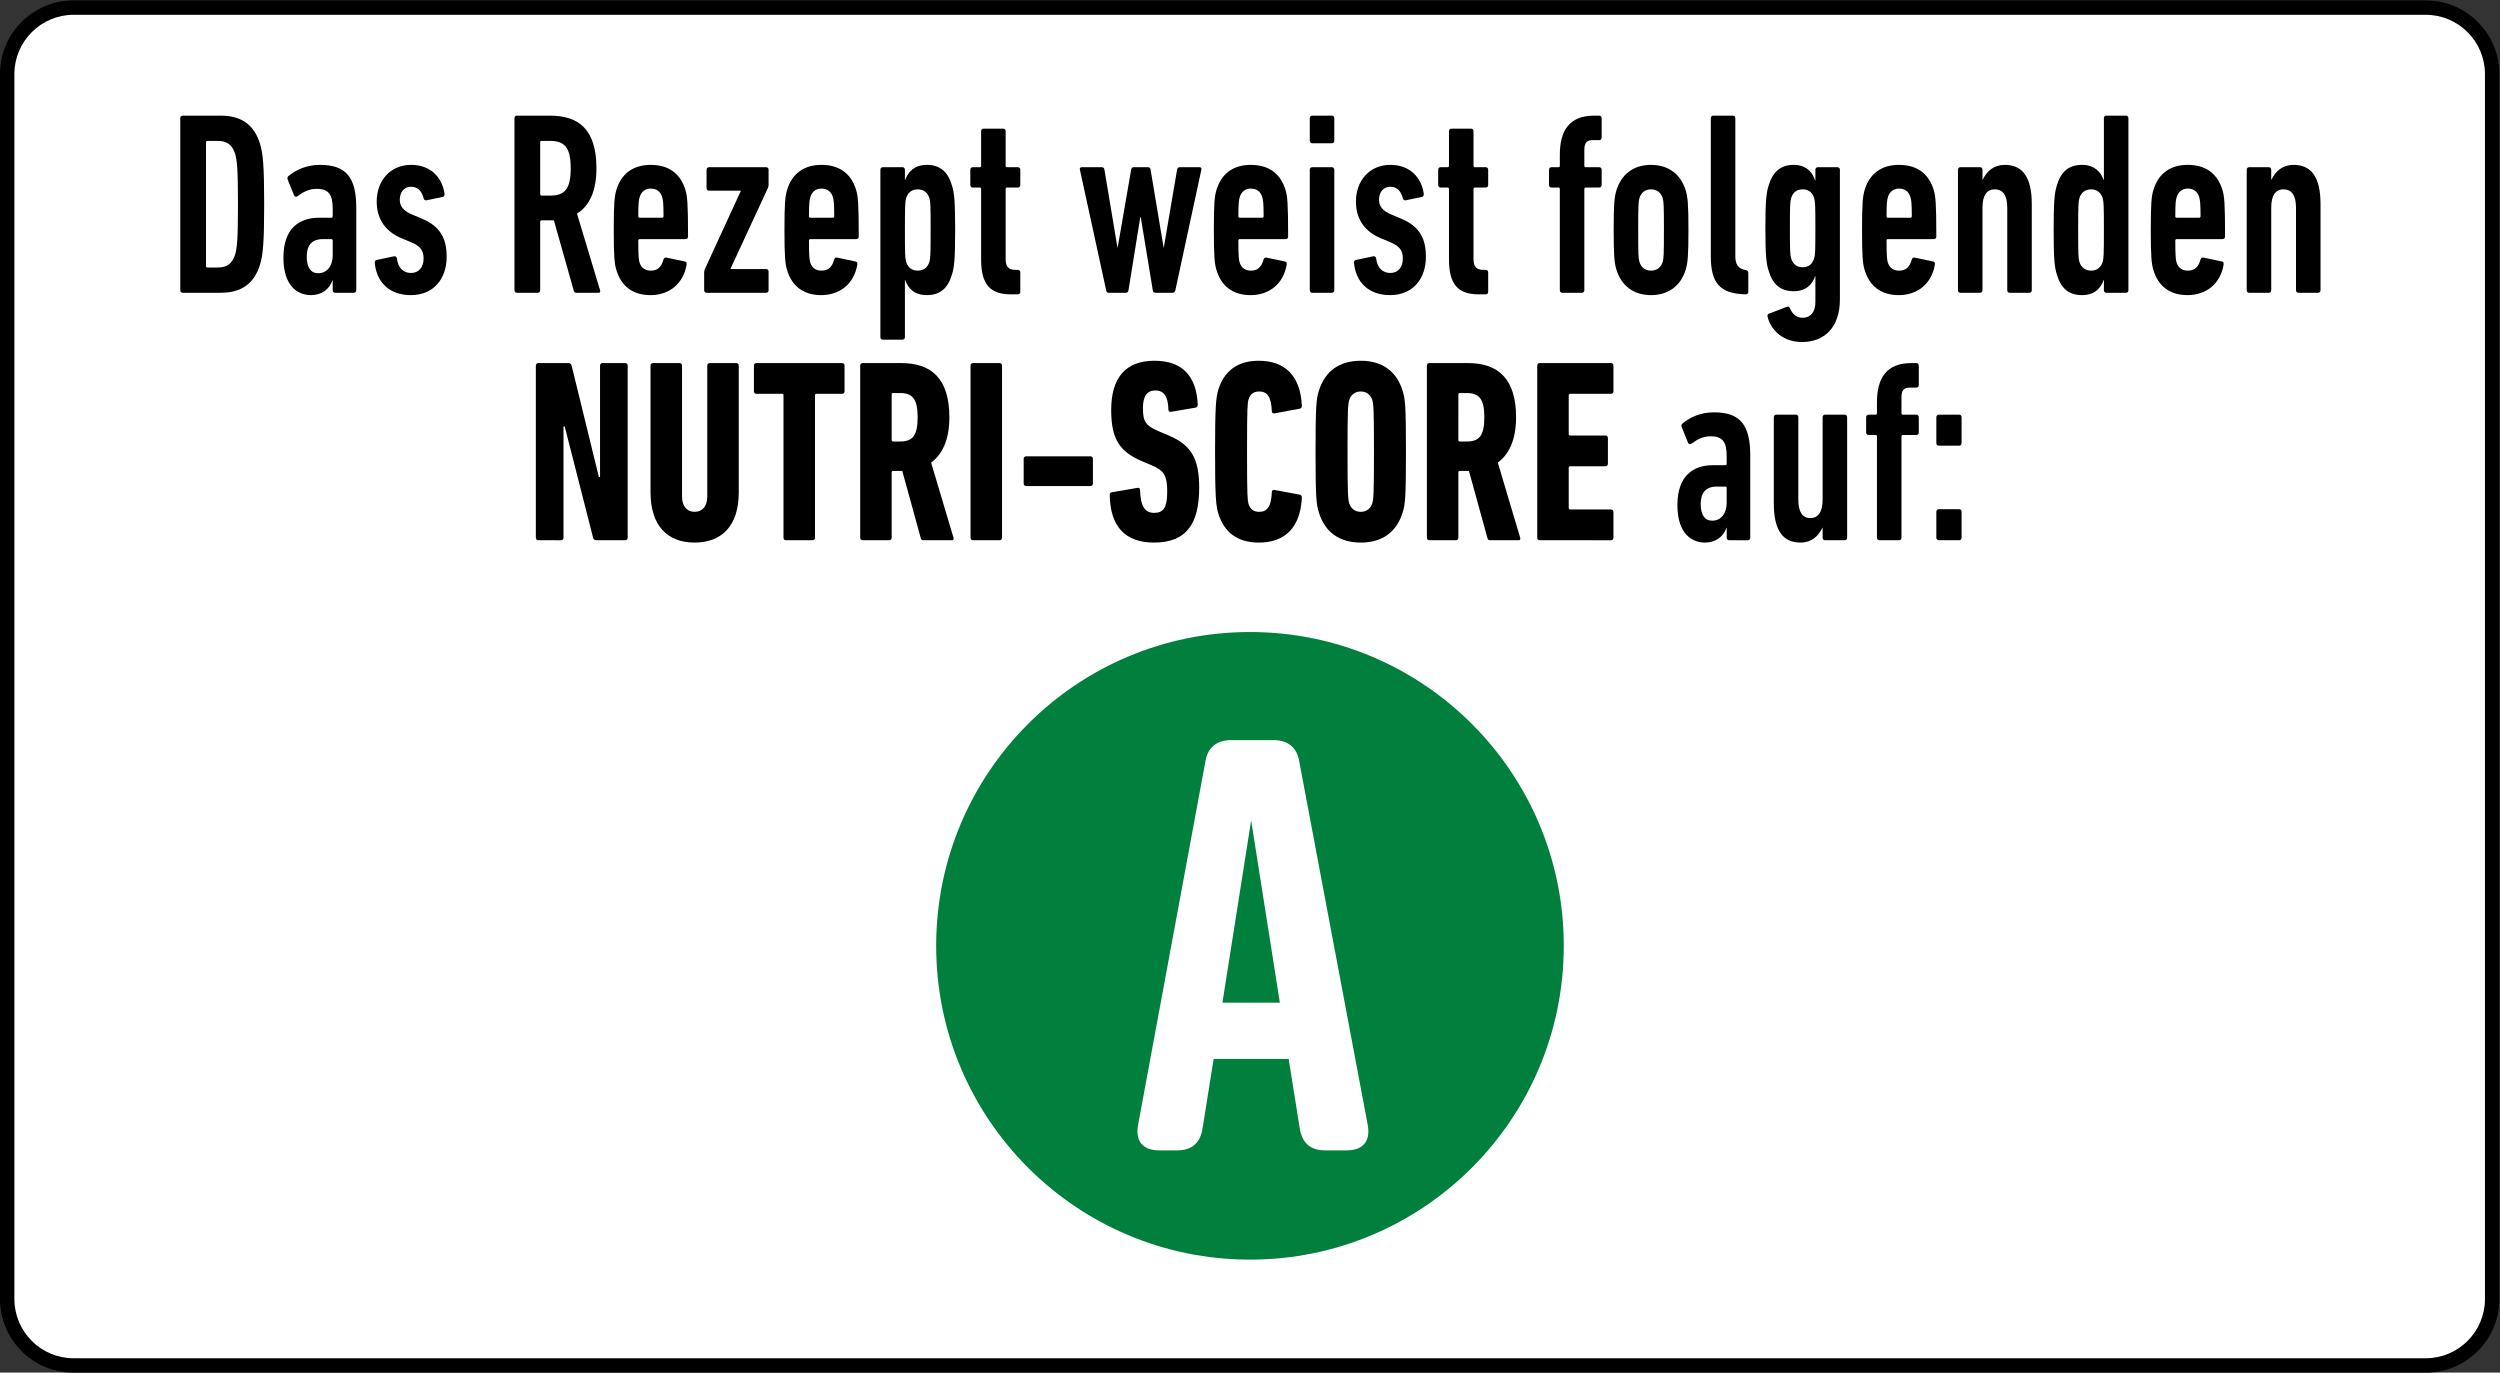
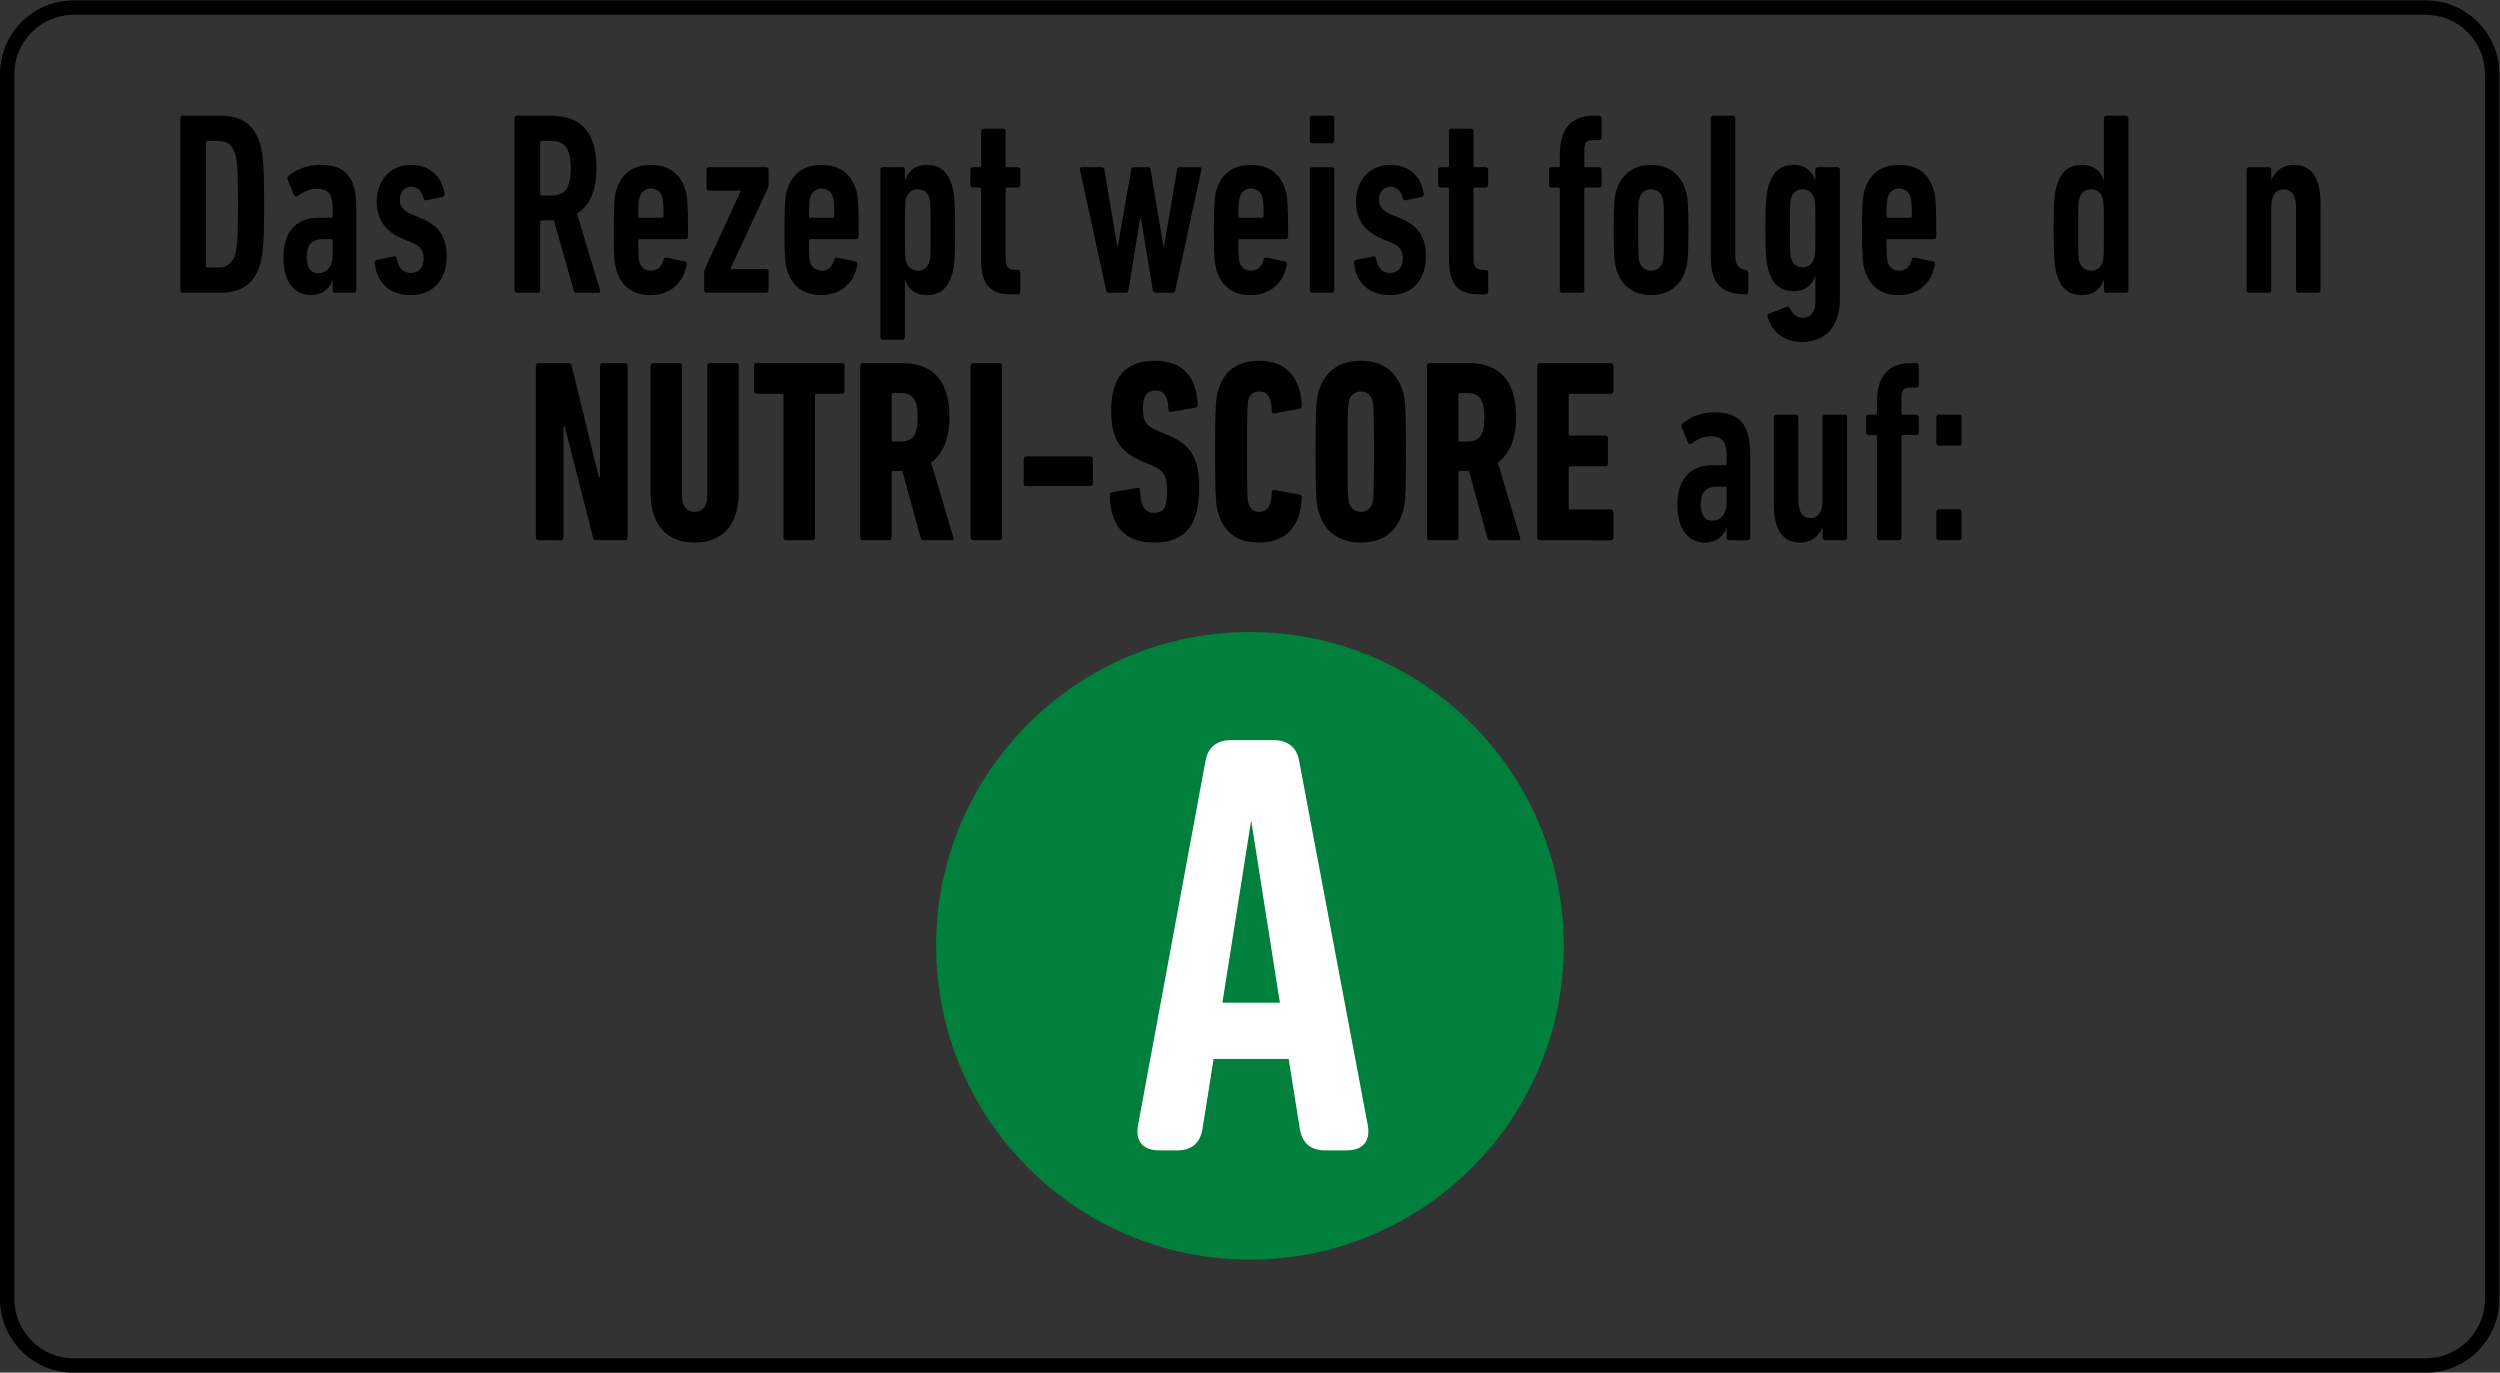
<svg xmlns="http://www.w3.org/2000/svg" version="1.1" id="svg2" width="1279.371" height="702.437" viewBox="0 0 1279.371 702.437">
  <rect x="0" y="0" width="1279.371" height="702.437" fill="#333333" stroke="none" />
  <defs id="defs6">
    <clipPath clipPathUnits="userSpaceOnUse" id="clipPath18">
      <path d="M0 690.25h1000.25V0H0z" id="path16" />
    </clipPath>
  </defs>
  <g id="g10" transform="matrix(1.333 0 0 -1.333 -27.148 811.385)">
    <g id="g12">
      <g id="g14" clip-path="url(#clipPath18)">
        <g id="g20" transform="translate(48.63 84.476)">
-           <path d="M0 0c-14.063 0-25.505 11.441-25.505 25.505v470.288c0 14.063 11.442 25.505 25.505 25.505h902.988c14.064 0 25.505-11.442 25.505-25.505V25.505C928.493 11.441 917.052 0 902.988 0z" style="fill:#fff;fill-opacity:1;fill-rule:nonzero;stroke:none" id="path22" />
-         </g>
+           </g>
        <g id="g24" transform="translate(951.619 608.539)">
          <path d="M0 0h-902.988c-15.613 0-28.27-12.657-28.27-28.27v-470.288c0-15.613 12.657-28.27 28.27-28.27H0c15.613 0 28.27 12.657 28.27 28.27V-28.27C28.27-12.657 15.613 0 0 0m0-5.529c12.539 0 22.74-10.202 22.74-22.741v-470.288c0-12.539-10.201-22.74-22.74-22.74h-902.988c-12.539 0-22.74 10.201-22.74 22.74V-28.27c0 12.539 10.201 22.741 22.74 22.741z" style="fill:#000;fill-opacity:1;fill-rule:nonzero;stroke:none" id="path26" />
        </g>
        <g id="g28" transform="translate(100.003 505.993)">
          <path d="M0 0h3.969c3.507 0 5.538 1.5 6.645 4.9.739 2.5 1.108 5.801 1.108 19.401 0 13.601-.369 16.902-1.108 19.402-1.107 3.4-3.138 4.9-6.645 4.9H0c-.369 0-.554-.2-.554-.6V.6c0-.4.185-.6.554-.6m-10.431 57.303c0 .6.369 1.001.923 1.001H4.983c8.215 0 13.015-3.601 15.231-10.901 1.107-3.7 1.568-8.3 1.568-23.102C21.782 9.5 21.321 4.9 20.214 1.2 17.998-6.101 13.198-9.701 4.983-9.701H-9.508c-.554 0-.923.4-.923 1z" style="fill:#000;fill-opacity:1;fill-rule:nonzero;stroke:none" id="path30" />
        </g>
        <g id="g32" transform="translate(148.092 510.593)">
          <path d="M0 0v5.701c0 .4-.185.599-.554.599h-3.23c-4.523 0-6.184-2.7-6.184-6.7 0-4.1 1.477-6.4 4.43-6.4C-2.215-6.8 0-4 0 0m.923-14.301c-.554 0-.923.4-.923 1V-9.5h-.092c-1.107-3.401-4.153-5.701-8.215-5.701-5.077 0-10.614 3.4-10.614 14.401 0 11.401 6.276 15.301 13.567 15.301h4.8c.369 0 .554.2.554.6v2.8c0 5.301-1.385 7.701-6.092 7.701-2.953 0-5.076-1.101-7.384-2.801-.553-.4-1.107-.3-1.384.401l-2.4 5.9c-.277.6-.093 1 .277 1.4 2.954 2.5 7.107 4.3 12.091 4.3 10.061 0 13.938-4.8 13.938-16.501v-31.602c0-.6-.369-1-.923-1z" style="fill:#000;fill-opacity:1;fill-rule:nonzero;stroke:none" id="path34" />
        </g>
        <g id="g36" transform="translate(164.244 507.693)">
          <path d="M0 0c-.092.6.185 1.1.739 1.2l6.646 1.4c.553.1 1.014-.2 1.107-.8.461-3.8 2.584-5.6 5.446-5.6 2.861 0 4.799 2.1 4.799 5.5 0 3-1.107 4.8-4.799 6.3l-3.6 1.5C4.523 11.9.739 16.501.739 23.601c0 8.001 5.168 14.101 13.199 14.101 7.845 0 11.999-5.2 12.83-11 .091-.701-.185-1.201-.647-1.301l-6.276-1.3c-.554-.1-.923.2-1.108.8-.646 2.5-2.03 4.401-4.799 4.401-2.769 0-4.338-2.2-4.338-5.001 0-2.2 1.107-4.2 4.799-5.7l3.6-1.5c7.015-2.9 9.6-7.5 9.6-14.701 0-8.4-4.985-14.701-13.753-14.701C5.723-12.301.739-7.5 0 0" style="fill:#000;fill-opacity:1;fill-rule:nonzero;stroke:none" id="path38" />
        </g>
        <g id="g40" transform="translate(239.469 544.095)">
          <path d="M0 0c0 8-2.399 10.501-7.937 10.501h-3.231c-.369 0-.555-.2-.555-.6V-9.9c0-.4.186-.6.555-.6h3.231C-2.399-10.5 0-8.1 0 0m2.215-47.803c-.554 0-.83.2-1.015.7l-7.661 27.102h-4.707c-.369 0-.555-.2-.555-.6v-26.202c0-.6-.369-1-.923-1h-8.03c-.553 0-.923.4-.923 1v66.004c0 .6.37 1.001.923 1.001H-8.03C3.139 20.202 9.876 14.901 9.876 0c0-8.9-2.769-14.5-7.477-17.401l8.862-29.402c.184-.5 0-1-.462-1z" style="fill:#000;fill-opacity:1;fill-rule:nonzero;stroke:none" id="path42" />
        </g>
        <g id="g44" transform="translate(265.96 533.095)">
          <path d="M0 0c-.369-1.1-.554-2.4-.554-7.4 0-.4.185-.6.554-.6h8.584c.369 0 .554.2.554.6 0 5-.185 6.3-.554 7.4-.554 1.9-2.031 3.2-4.339 3.2C2.03 3.2.554 1.9 0 0m-8.953-28.102c-.738 2.4-1.016 5.101-1.016 15.401C-9.969-2.4-9.691.3-8.953 2.7c1.846 6.101 6.276 9.601 13.198 9.601 7.016 0 11.445-3.5 13.292-9.601.738-2.4 1.015-5.1 1.015-17.901 0-.6-.369-1-.923-1H0c-.369 0-.554-.2-.554-.6 0-6 .185-7.2.461-8.301.647-2.1 2.123-3.2 4.338-3.2 2.585 0 4.062 1.301 4.893 4.301.184.6.553.8 1.107.7l7.108-1.501c.553-.099.738-.5.645-1.199-1.199-7.201-6.553-11.701-13.845-11.701-6.923 0-11.26 3.5-13.106 9.6" style="fill:#000;fill-opacity:1;fill-rule:nonzero;stroke:none" id="path46" />
        </g>
        <g id="g48" transform="translate(291.62 496.293)">
          <path d="M0 0c-.554 0-.924.4-.924 1v6.8c0 .5.093.901.278 1.301l13.752 29.901v.201H.923c-.554 0-.923.4-.923 1v7c0 .6.369 1 .923 1H22.89c.554 0 .923-.4.923-1v-5.701c0-.5-.092-.899-.277-1.299L9.229 9.301v-.2H22.89c.554 0 .923-.4.923-1V1c0-.6-.369-1-.923-1z" style="fill:#000;fill-opacity:1;fill-rule:nonzero;stroke:none" id="path50" />
        </g>
        <g id="g52" transform="translate(331.493 533.095)">
          <path d="M0 0c-.369-1.1-.554-2.4-.554-7.4 0-.4.185-.6.554-.6h8.584c.369 0 .554.2.554.6 0 5-.185 6.3-.554 7.4-.554 1.9-2.031 3.2-4.339 3.2C2.03 3.2.554 1.9 0 0m-8.953-28.102c-.738 2.4-1.016 5.101-1.016 15.401C-9.969-2.4-9.691.3-8.953 2.7c1.846 6.101 6.276 9.601 13.198 9.601 7.016 0 11.445-3.5 13.292-9.601.738-2.4 1.015-5.1 1.015-17.901 0-.6-.369-1-.923-1H0c-.369 0-.554-.2-.554-.6 0-6 .185-7.2.461-8.301.647-2.1 2.123-3.2 4.338-3.2 2.585 0 4.062 1.301 4.893 4.301.184.6.553.8 1.107.7l7.108-1.501c.553-.099.738-.5.645-1.199-1.199-7.201-6.553-11.701-13.845-11.701-6.923 0-11.26 3.5-13.106 9.6" style="fill:#000;fill-opacity:1;fill-rule:nonzero;stroke:none" id="path54" />
        </g>
        <g id="g56" transform="translate(377.182 532.595)">
          <path d="M0 0c-.646 2.1-2.122 3.4-4.522 3.4-2.308 0-3.785-1.3-4.431-3.4-.369-1.4-.461-2.4-.461-12.201 0-9.8.092-10.8.461-12.2.646-2.1 2.123-3.401 4.431-3.401 2.4 0 3.876 1.301 4.522 3.401.37 1.4.462 2.4.462 12.2C.462-2.4.37-1.4 0 0m-17.906-54.303c-.554 0-.923.4-.923 1V10.9c0 .6.369 1.001.923 1.001h7.569c.554 0 .923-.401.923-1.001V7h.092c1.2 3.301 3.692 5.801 8.307 5.801 5.077 0 8.122-2.6 9.692-8.001.831-2.7 1.2-5.7 1.2-17.001 0-11.401-.369-14.3-1.2-17.001-1.57-5.4-4.615-8-9.692-8-4.615 0-7.107 2.4-8.307 5.8h-.092v-21.901c0-.6-.369-1-.923-1z" style="fill:#000;fill-opacity:1;fill-rule:nonzero;stroke:none" id="path58" />
        </g>
        <g id="g60" transform="translate(408.378 495.692)">
          <path d="M0 0c-7.753 0-11.353 3.7-11.353 13.301v27.101c0 .401-.184.6-.553.6h-2.677c-.554 0-.923.4-.923 1v5.801c0 .6.369 1 .923 1h2.677c.369 0 .553.2.553.6v13.201c0 .6.37 1 .923 1h7.569c.554 0 .924-.4.924-1V49.403c0-.4.184-.6.553-.6H2.77c.553 0 .922-.4.922-1v-5.801c0-.6-.369-1-.922-1h-4.154c-.369 0-.553-.199-.553-.6V13.501c0-2.8 1.107-4.101 3.599-4.101H2.77c.553 0 .922-.4.922-1V1c0-.6-.369-1-.922-1z" style="fill:#000;fill-opacity:1;fill-rule:nonzero;stroke:none" id="path62" />
        </g>
        <g id="g64" transform="translate(464.034 496.293)">
          <path d="M0 0c-.646 0-1.016.3-1.107 1l-4.616 28.002h-.184L-10.431 1c-.091-.7-.461-1-1.107-1h-6.461c-.646 0-.923.3-1.016 1l-10.06 46.203c-.185.6.093 1 .646 1h7.753c.647 0 .923-.4 1.016-1l4.984-29.802h.092l5.169 29.802c.093.6.369 1 1.016 1h5.445c.646 0 .923-.4 1.016-1l4.984-29.802h.092l5.077 29.802c.092.6.369 1 1.014 1h7.662c.553 0 .831-.4.646-1L7.568 1c-.184-.7-.462-1-1.107-1z" style="fill:#000;fill-opacity:1;fill-rule:nonzero;stroke:none" id="path66" />
        </g>
        <g id="g68" transform="translate(496.34 533.095)">
          <path d="M0 0c-.369-1.1-.554-2.4-.554-7.4 0-.4.185-.6.554-.6h8.584c.369 0 .554.2.554.6 0 5-.185 6.3-.554 7.4-.554 1.9-2.031 3.2-4.339 3.2C2.03 3.2.554 1.9 0 0m-8.953-28.102c-.738 2.4-1.016 5.101-1.016 15.401C-9.969-2.4-9.691.3-8.953 2.7c1.846 6.101 6.276 9.601 13.198 9.601 7.016 0 11.445-3.5 13.292-9.601.738-2.4 1.015-5.1 1.015-17.901 0-.6-.369-1-.923-1H0c-.369 0-.554-.2-.554-.6 0-6 .185-7.2.461-8.301.647-2.1 2.123-3.2 4.338-3.2 2.585 0 4.062 1.301 4.893 4.301.184.6.553.8 1.107.7l7.108-1.501c.553-.099.738-.5.645-1.199-1.199-7.201-6.553-11.701-13.845-11.701-6.923 0-11.26 3.5-13.106 9.6" style="fill:#000;fill-opacity:1;fill-rule:nonzero;stroke:none" id="path70" />
        </g>
        <g id="g72" transform="translate(524.123 496.293)">
          <path d="M0 0c-.554 0-.923.4-.923 1v46.203c0 .6.369 1 .923 1h7.569c.554 0 .923-.4.923-1V1c0-.6-.369-1-.923-1zm0 57.403c-.554 0-.923.401-.923 1.001v8.6c0 .6.369 1 .923 1h7.569c.554 0 .923-.4.923-1v-8.6c0-.6-.369-1.001-.923-1.001z" style="fill:#000;fill-opacity:1;fill-rule:nonzero;stroke:none" id="path74" />
        </g>
        <g id="g76" transform="translate(540.183 507.693)">
          <path d="M0 0c-.092.6.185 1.1.739 1.2l6.646 1.4c.553.1 1.014-.2 1.107-.8.461-3.8 2.584-5.6 5.446-5.6 2.861 0 4.799 2.1 4.799 5.5 0 3-1.107 4.8-4.799 6.3l-3.6 1.5C4.523 11.9.739 16.501.739 23.601c0 8.001 5.168 14.101 13.199 14.101 7.845 0 11.999-5.2 12.83-11 .091-.701-.185-1.201-.647-1.301l-6.276-1.3c-.554-.1-.923.2-1.108.8-.646 2.5-2.03 4.401-4.799 4.401-2.769 0-4.338-2.2-4.338-5.001 0-2.2 1.107-4.2 4.799-5.7l3.6-1.5c7.015-2.9 9.6-7.5 9.6-14.701 0-8.4-4.985-14.701-13.753-14.701C5.723-12.301.739-7.5 0 0" style="fill:#000;fill-opacity:1;fill-rule:nonzero;stroke:none" id="path78" />
        </g>
        <g id="g80" transform="translate(587.995 495.692)">
          <path d="M0 0c-7.753 0-11.353 3.7-11.353 13.301v27.101c0 .401-.184.6-.553.6h-2.677c-.554 0-.923.4-.923 1v5.801c0 .6.369 1 .923 1h2.677c.369 0 .553.2.553.6v13.201c0 .6.37 1 .923 1h7.569c.554 0 .924-.4.924-1V49.403c0-.4.184-.6.553-.6H2.77c.553 0 .922-.4.922-1v-5.801c0-.6-.369-1-.922-1h-4.154c-.369 0-.553-.199-.553-.6V13.501c0-2.8 1.107-4.101 3.599-4.101H2.77c.553 0 .922-.4.922-1V1c0-.6-.369-1-.922-1z" style="fill:#000;fill-opacity:1;fill-rule:nonzero;stroke:none" id="path82" />
        </g>
        <g id="g84" transform="translate(620.114 496.293)">
          <path d="M0 0c-.554 0-.923.4-.923 1v38.802c0 .401-.184.6-.554.6h-2.676c-.554 0-.923.4-.923 1v5.801c0 .6.369 1 .923 1h2.676c.37 0 .554.2.554.6v4.1c0 9.301 3.6 15.101 13.199 15.101h1.939c.554 0 .923-.4.923-1v-7.4c0-.601-.369-1-.923-1h-2.308c-2.585 0-3.415-1-3.415-3.801v-6c0-.4.185-.6.554-.6h5.169c.554 0 .923-.4.923-1v-5.801c0-.6-.369-1-.923-1H9.046c-.369 0-.554-.199-.554-.6V1c0-.6-.369-1-.923-1z" style="fill:#000;fill-opacity:1;fill-rule:nonzero;stroke:none" id="path86" />
        </g>
        <g id="g88" transform="translate(658.696 532.595)">
          <path d="M0 0c-.646 2.1-2.123 3.4-4.522 3.4-2.308 0-3.785-1.3-4.431-3.4-.369-1.4-.461-2.4-.461-12.201 0-9.8.092-10.8.461-12.2.646-2.1 2.123-3.401 4.431-3.401 2.399 0 3.876 1.301 4.522 3.401.369 1.4.462 2.4.462 12.2C.462-2.4.369-1.4 0 0m8.861-27.302c-1.846-6.2-6.553-9.9-13.383-9.9-6.739 0-11.446 3.7-13.291 9.9-.739 2.5-1.016 5.101-1.016 15.101C-18.829-2.2-18.552.4-17.813 2.9c1.845 6.201 6.552 9.901 13.291 9.901 6.83 0 11.537-3.7 13.383-9.901C9.6.4 9.876-2.2 9.876-12.201c0-10-.276-12.601-1.015-15.101" style="fill:#000;fill-opacity:1;fill-rule:nonzero;stroke:none" id="path90" />
        </g>
        <g id="g92" transform="translate(690.356 495.692)">
          <path d="M0 0c-9.784.3-13.199 4.4-13.199 14.601v53.003c0 .6.369 1 .923 1h7.569c.554 0 .923-.4.923-1V14.601c0-3.2 1.2-4.7 3.599-5.201l.462-.099c.554-.1.923-.5.923-1.1V1c0-.6-.369-1-.923-1z" style="fill:#000;fill-opacity:1;fill-rule:nonzero;stroke:none" id="path94" />
        </g>
        <g id="g96" transform="translate(716.845 509.593)">
          <path d="M0 0c.369 1.3.462 2.3.462 11.5 0 9.101-.093 10.102-.462 11.501-.646 2.101-2.03 3.401-4.43 3.401s-3.785-1.3-4.43-3.401c-.369-1.399-.462-2.4-.462-11.501 0-9.2.093-10.2.462-11.5.645-2.2 2.03-3.5 4.43-3.5S-.646-2.2 0 0m-17.906-22.501c-.092.5 0 .9.369 1.1l7.016 2.7c.46.2.922.1 1.199-.5 1.015-2.4 2.585-3.7 4.892-3.7 2.862 0 4.892 2 4.892 5.9V-6.9H.369c-1.107-3.301-3.599-5.801-8.215-5.801-5.076 0-8.122 2.6-9.691 8.001-.83 2.7-1.199 5.7-1.199 16.2 0 10.401.369 13.501 1.199 16.202 1.569 5.4 4.615 8.1 9.691 8.1 4.616 0 7.108-2.6 8.215-6h.093v4.1c0 .6.369 1 .923 1h7.568c.554 0 .923-.4.923-1v-49.703c0-10.7-5.814-16.401-14.583-16.401-6.923 0-11.722 4.1-13.199 9.701" style="fill:#000;fill-opacity:1;fill-rule:nonzero;stroke:none" id="path98" />
        </g>
        <g id="g100" transform="translate(745.182 533.095)">
          <path d="M0 0c-.369-1.1-.554-2.4-.554-7.4 0-.4.185-.6.554-.6h8.584c.369 0 .554.2.554.6 0 5-.185 6.3-.554 7.4-.554 1.9-2.031 3.2-4.339 3.2C2.03 3.2.554 1.9 0 0m-8.953-28.102c-.738 2.4-1.016 5.101-1.016 15.401C-9.969-2.4-9.691.3-8.953 2.7c1.846 6.101 6.276 9.601 13.198 9.601 7.016 0 11.445-3.5 13.292-9.601.738-2.4 1.015-5.1 1.015-17.901 0-.6-.369-1-.923-1H0c-.369 0-.554-.2-.554-.6 0-6 .185-7.2.461-8.301.647-2.1 2.123-3.2 4.338-3.2 2.585 0 4.062 1.301 4.893 4.301.184.6.553.8 1.107.7l7.108-1.501c.553-.099.738-.5.645-1.199-1.199-7.201-6.553-11.701-13.845-11.701-6.923 0-11.26 3.5-13.106 9.6" style="fill:#000;fill-opacity:1;fill-rule:nonzero;stroke:none" id="path102" />
        </g>
        <g id="g104" transform="translate(791.886 496.293)">
-           <path d="M0 0c-.554 0-.923.4-.923 1v31.702c0 4.7-1.661 7.001-4.8 7.001-3.046 0-4.707-2.301-4.707-7.001V1c0-.6-.369-1-.923-1h-7.569c-.554 0-.923.4-.923 1v46.203c0 .6.369 1 .923 1h7.569c.554 0 .923-.4.923-1v-3.8h.092c1.569 3.3 4.246 5.7 8.492 5.7 6.646 0 10.338-4.5 10.338-15.001V1c0-.6-.369-1-.924-1z" style="fill:#000;fill-opacity:1;fill-rule:nonzero;stroke:none" id="path106" />
-         </g>
+           </g>
        <g id="g108" transform="translate(818.653 508.193)">
          <path d="M0 0c.646-2.1 2.123-3.4 4.523-3.4 2.307 0 3.785 1.3 4.43 3.4.369 1.4.462 2.4.462 12.201 0 9.8-.093 10.8-.462 12.2-.645 2.1-2.123 3.401-4.43 3.401-2.4 0-3.877-1.301-4.523-3.401-.369-1.4-.461-2.4-.461-12.2C-.461 2.4-.369 1.4 0 0m10.338-11.901c-.554 0-.923.4-.923 1V-7h-.093c-1.199-3.401-3.691-5.801-8.306-5.801-5.077 0-8.122 2.6-9.692 8.001-.831 2.7-1.2 5.6-1.2 17.001 0 11.3.369 14.3 1.2 17.001 1.57 5.4 4.615 8 9.692 8 4.615 0 7.107-2.5 8.306-5.8h.093v23.701c0 .6.369 1.001.923 1.001h7.568c.554 0 .923-.401.923-1.001v-66.004c0-.6-.369-1-.923-1z" style="fill:#000;fill-opacity:1;fill-rule:nonzero;stroke:none" id="path110" />
        </g>
        <g id="g112" transform="translate(856.035 533.095)">
-           <path d="M0 0c-.369-1.1-.554-2.4-.554-7.4 0-.4.185-.6.554-.6h8.584c.369 0 .554.2.554.6 0 5-.185 6.3-.554 7.4-.554 1.9-2.031 3.2-4.339 3.2C2.03 3.2.554 1.9 0 0m-8.953-28.102c-.738 2.4-1.016 5.101-1.016 15.401C-9.969-2.4-9.691.3-8.953 2.7c1.846 6.101 6.276 9.601 13.198 9.601 7.016 0 11.445-3.5 13.292-9.601.738-2.4 1.015-5.1 1.015-17.901 0-.6-.369-1-.923-1H0c-.369 0-.554-.2-.554-.6 0-6 .185-7.2.461-8.301.647-2.1 2.123-3.2 4.338-3.2 2.585 0 4.062 1.301 4.893 4.301.184.6.553.8 1.107.7l7.108-1.501c.553-.099.738-.5.645-1.199-1.199-7.201-6.553-11.701-13.845-11.701-6.923 0-11.26 3.5-13.106 9.6" style="fill:#000;fill-opacity:1;fill-rule:nonzero;stroke:none" id="path114" />
-         </g>
+           </g>
        <g id="g116" transform="translate(902.74 496.293)">
          <path d="M0 0c-.554 0-.923.4-.923 1v31.702c0 4.7-1.661 7.001-4.8 7.001-3.046 0-4.707-2.301-4.707-7.001V1c0-.6-.369-1-.923-1h-7.569c-.554 0-.923.4-.923 1v46.203c0 .6.369 1 .923 1h7.569c.554 0 .923-.4.923-1v-3.8h.092c1.569 3.3 4.246 5.7 8.492 5.7 6.646 0 10.338-4.5 10.338-15.001V1c0-.6-.369-1-.924-1z" style="fill:#000;fill-opacity:1;fill-rule:nonzero;stroke:none" id="path118" />
        </g>
        <g id="g120" transform="translate(226.082 468.296)">
          <path d="M0 0c0 .6.369 1 .923 1H12.46c.738 0 1.108-.3 1.293-1l10.43-42.703h.461V0c0 .6.369 1 .923 1h8.769c.554 0 .923-.4.923-1v-66.004c0-.6-.369-1-.923-1H23.26c-.739 0-1.109.3-1.293 1L11.076-23.301h-.462v-42.703c0-.6-.369-1-.923-1H.923c-.554 0-.923.4-.923 1z" style="fill:#000;fill-opacity:1;fill-rule:nonzero;stroke:none" id="path122" />
        </g>
        <g id="g124" transform="translate(270.111 419.693)">
          <path d="M0 0v48.603c0 .6.369 1.001.923 1.001h10.245c.554 0 .923-.401.923-1.001V-1.6c0-3.6 1.754-5.9 4.8-5.9 3.138 0 4.891 2.3 4.891 5.9v50.203c0 .6.369 1.001.924 1.001h10.245c.554 0 .923-.401.923-1.001V0c0-12.801-6.461-19.301-16.983-19.301C6.461-19.301 0-12.801 0 0" style="fill:#000;fill-opacity:1;fill-rule:nonzero;stroke:none" id="path126" />
        </g>
        <g id="g128" transform="translate(322.076 401.293)">
          <path d="M0 0c-.554 0-.923.4-.923 1v54.604c0 .399-.184.6-.554.6h-9.877c-.553 0-.922.4-.922 1v9.8c0 .6.369 1 .922 1h32.952c.554 0 .923-.4.923-1v-9.8c0-.6-.369-1-.923-1h-9.876c-.369 0-.554-.201-.554-.6V1c0-.6-.369-1-.923-1z" style="fill:#000;fill-opacity:1;fill-rule:nonzero;stroke:none" id="path130" />
        </g>
        <g id="g132" transform="translate(372.658 448.495)">
          <path d="M0 0c0 7.101-2.03 9.301-6.738 9.301h-2.677c-.369 0-.554-.2-.554-.6V-8.7c0-.4.185-.6.554-.6h2.677C-2.03-9.3 0-7.2 0 0m2.215-47.203c-.554 0-.83.201-1.015.801l-7.107 25.801h-3.508c-.369 0-.554-.2-.554-.6v-25.002c0-.6-.369-1-.923-1h-10.245c-.553 0-.923.4-.923 1v66.004c0 .6.37 1.001.923 1.001h14.952c11.169 0 18.369-5.701 18.369-20.802 0-8.6-2.677-14.201-7.015-17.401l8.584-28.802c.185-.5 0-1-.462-1z" style="fill:#000;fill-opacity:1;fill-rule:nonzero;stroke:none" id="path134" />
        </g>
        <g id="g136" transform="translate(392.965 468.296)">
          <path d="M0 0c0 .6.369 1 .923 1h10.245c.554 0 .923-.4.923-1v-66.004c0-.6-.369-1-.923-1H.923c-.554 0-.923.4-.923 1z" style="fill:#000;fill-opacity:1;fill-rule:nonzero;stroke:none" id="path138" />
        </g>
        <g id="g140" transform="translate(413.363 423.094)">
          <path d="M0 0v9.4c0 .6.369 1.001.923 1.001h24.736c.555 0 .924-.401.924-1.001V0c0-.6-.369-1-.924-1H.923C.369-1 0-.6 0 0" style="fill:#000;fill-opacity:1;fill-rule:nonzero;stroke:none" id="path142" />
        </g>
        <g id="g144" transform="translate(463.39 400.393)">
          <path d="M0 0c-11.353 0-16.799 6.5-16.983 18.201 0 .6.184 1 .739 1.1l9.876 1.7c.645.1 1.014-.2 1.014-.8.185-6.3 1.847-8.801 5.447-8.801 3.415 0 4.984 1.901 4.984 8.101 0 6-1.108 8.101-5.815 10.101l-3.784 1.6c-8.861 3.7-11.908 8.8-11.908 19.701 0 12.301 5.447 18.901 16.615 18.901 10.984 0 16.153-6.2 16.614-16.901 0-.6-.277-1-.831-1.1l-9.414-1.6c-.554-.1-1.016.2-1.016.8-.092 4.9-1.661 7.4-4.984 7.4-3.231 0-4.799-2.2-4.799-6.8 0-5.1 1.015-6.701 5.907-8.801l3.784-1.6c8.584-3.6 11.907-8.6 11.907-20.101C17.353 7.2 12.461 0 0 0" style="fill:#000;fill-opacity:1;fill-rule:nonzero;stroke:none" id="path146" />
        </g>
        <g id="g148" transform="translate(486.835 435.294)">
          <path d="M0 0c0 17.601.369 20.701 1.199 23.602 2.216 7.3 7.292 11.3 15.599 11.3 10.061 0 15.969-5.8 16.522-17.201 0-.6-.184-1.1-.831-1.2l-9.691-1.8c-.554-.1-1.016.2-1.016.9-.184 5.4-1.754 7.501-4.8 7.501-2.214 0-3.506-1-4.153-3.101-.369-1.5-.554-2.7-.554-20.001 0-17.301.185-18.501.554-20.001.647-2.1 1.939-3.1 4.153-3.1 3.046 0 4.616 2.1 4.8 7.5 0 .7.462 1 1.016.9l9.691-1.8c.647-.1.831-.6.831-1.2-.553-11.401-6.461-17.201-16.522-17.201-8.307 0-13.383 4-15.599 11.301C.369-20.701 0-17.601 0 0" style="fill:#000;fill-opacity:1;fill-rule:nonzero;stroke:none" id="path150" />
        </g>
        <g id="g152" transform="translate(547.2 415.493)">
          <path d="M0 0c.462 1.6.646 3.3.646 19.801C.646 36.302.462 38.002 0 39.603c-.554 1.9-2.123 3.3-4.431 3.3-2.306 0-3.876-1.4-4.429-3.3-.462-1.601-.647-3.301-.647-19.802C-9.507 3.3-9.322 1.6-8.86 0c.553-1.9 2.123-3.3 4.429-3.3C-2.123-3.3-.554-1.9 0 0m-20.49-3.6c-1.016 3.1-1.292 5.9-1.292 23.401 0 17.501.276 20.302 1.292 23.402 2.307 7.5 7.845 11.501 16.059 11.501 8.215 0 13.753-4.001 16.061-11.501 1.016-3.1 1.292-5.901 1.292-23.402S12.646-.5 11.63-3.6C9.322-11.101 3.784-15.101-4.431-15.101c-8.214 0-13.752 4-16.059 11.501" style="fill:#000;fill-opacity:1;fill-rule:nonzero;stroke:none" id="path154" />
        </g>
        <g id="g156" transform="translate(590.213 448.495)">
          <path d="M0 0c0 7.101-2.03 9.301-6.738 9.301h-2.677c-.369 0-.554-.2-.554-.6V-8.7c0-.4.185-.6.554-.6h2.677C-2.03-9.3 0-7.2 0 0m2.215-47.203c-.554 0-.83.201-1.015.801l-7.107 25.801h-3.508c-.369 0-.554-.2-.554-.6v-25.002c0-.6-.369-1-.923-1h-10.245c-.553 0-.923.4-.923 1v66.004c0 .6.37 1.001.923 1.001h14.952c11.169 0 18.369-5.701 18.369-20.802 0-8.6-2.677-14.201-7.015-17.401l8.584-28.802c.185-.5 0-1-.462-1z" style="fill:#000;fill-opacity:1;fill-rule:nonzero;stroke:none" id="path158" />
        </g>
        <g id="g160" transform="translate(610.52 468.296)">
          <path d="M0 0c0 .6.369 1 .923 1h27.413c.554 0 .923-.4.923-1v-9.8c0-.6-.369-1-.923-1H12.645c-.37 0-.554-.2-.554-.6v-14.802c0-.4.184-.599.554-.599h13.568c.554 0 .923-.401.923-1v-9.801c0-.6-.369-1-.923-1H12.645c-.37 0-.554-.2-.554-.6v-15.401c0-.4.184-.6.554-.6h15.691c.554 0 .923-.4.923-1v-9.801c0-.6-.369-1-.923-1H.923c-.554 0-.923.4-.923 1z" style="fill:#000;fill-opacity:1;fill-rule:nonzero;stroke:none" id="path162" />
        </g>
        <g id="g164" transform="translate(683.253 415.593)">
          <path d="M0 0v5.701c0 .4-.185.599-.554.599h-3.23c-4.523 0-6.184-2.7-6.184-6.7 0-4.1 1.477-6.4 4.43-6.4C-2.215-6.8 0-4 0 0m.923-14.301c-.554 0-.923.4-.923 1V-9.5h-.092c-1.107-3.401-4.153-5.701-8.215-5.701-5.077 0-10.614 3.4-10.614 14.401 0 11.401 6.276 15.301 13.567 15.301h4.8c.369 0 .554.2.554.6v2.8c0 5.301-1.384 7.701-6.092 7.701-2.953 0-5.076-1.101-7.384-2.801-.553-.4-1.107-.3-1.384.401l-2.4 5.9c-.277.6-.093 1 .277 1.4 2.954 2.5 7.107 4.3 12.091 4.3 10.061 0 13.938-4.8 13.938-16.501v-31.602c0-.6-.369-1-.923-1z" style="fill:#000;fill-opacity:1;fill-rule:nonzero;stroke:none" id="path166" />
        </g>
        <g id="g168" transform="translate(721.005 401.293)">
          <path d="M0 0c-.554 0-.923.4-.923 1v3.8h-.093C-2.584 1.5-5.169-.9-9.415-.9c-6.553 0-10.245 4.4-10.245 15.001v33.102c0 .6.369 1 .923 1h7.569c.554 0 .923-.4.923-1V15.501c0-4.6 1.569-7.001 4.615-7.001 3.046 0 4.707 2.401 4.707 7.001v31.702c0 .6.369 1 .923 1h7.568c.554 0 .923-.4.923-1V1c0-.6-.369-1-.923-1z" style="fill:#000;fill-opacity:1;fill-rule:nonzero;stroke:none" id="path170" />
        </g>
        <g id="g172" transform="translate(741.865 401.293)">
          <path d="M0 0c-.554 0-.923.4-.923 1v38.802c0 .401-.184.6-.554.6h-2.676c-.554 0-.923.4-.923 1v5.801c0 .6.369 1 .923 1h2.676c.37 0 .554.2.554.6v4.1c0 9.301 3.6 15.101 13.199 15.101h1.939c.554 0 .923-.4.923-1v-7.4c0-.601-.369-1-.923-1h-2.308c-2.585 0-3.415-1-3.415-3.801v-6c0-.4.185-.6.554-.6h5.169c.554 0 .923-.4.923-1v-5.801c0-.6-.369-1-.923-1H9.046c-.369 0-.554-.199-.554-.6V1c0-.6-.369-1-.924-1z" style="fill:#000;fill-opacity:1;fill-rule:nonzero;stroke:none" id="path174" />
        </g>
        <g id="g176" transform="translate(763.741 412.193)">
          <path d="M0 0c0 .6.369 1 .923 1h7.846c.553 0 .922-.4.922-1v-9.901c0-.6-.369-1-.922-1H.923c-.554 0-.923.4-.923 1zm0 26.401v9.901c0 .6.369 1 .923 1h7.846c.553 0 .922-.4.922-1v-9.901c0-.6-.369-1-.922-1H.923c-.554 0-.923.4-.923 1" style="fill:#000;fill-opacity:1;fill-rule:nonzero;stroke:none" id="path178" />
        </g>
        <g id="g180" transform="translate(620.712 245.58)">
          <path d="M0 0c0-66.535-53.937-120.472-120.472-120.472-66.536 0-120.473 53.937-120.473 120.472s53.937 120.472 120.473 120.472C-53.937 120.472 0 66.535 0 0" style="fill:#00803c;fill-opacity:1;fill-rule:nonzero;stroke:none" id="path182" />
        </g>
        <g id="g184" transform="translate(511.717 223.756)">
          <path d="M0 0l-11.026 69.978L-22.051 0zm25.65-56.701h-8.326c-5.4 0-8.775 2.7-9.674 8.325L3.375-21.601h-28.801l-4.276-26.775c-.899-5.625-4.275-8.325-9.674-8.325h-6.976c-6.075 0-9.226 3.375-8.1 9.675l25.875 139.729c.901 5.4 4.5 8.1 9.901 8.1h16.199c5.401 0 9.002-2.7 9.901-8.1L33.75-47.026c1.125-6.3-2.025-9.675-8.1-9.675" style="fill:#fff;fill-opacity:1;fill-rule:nonzero;stroke:none" id="path186" />
        </g>
      </g>
    </g>
  </g>
</svg>